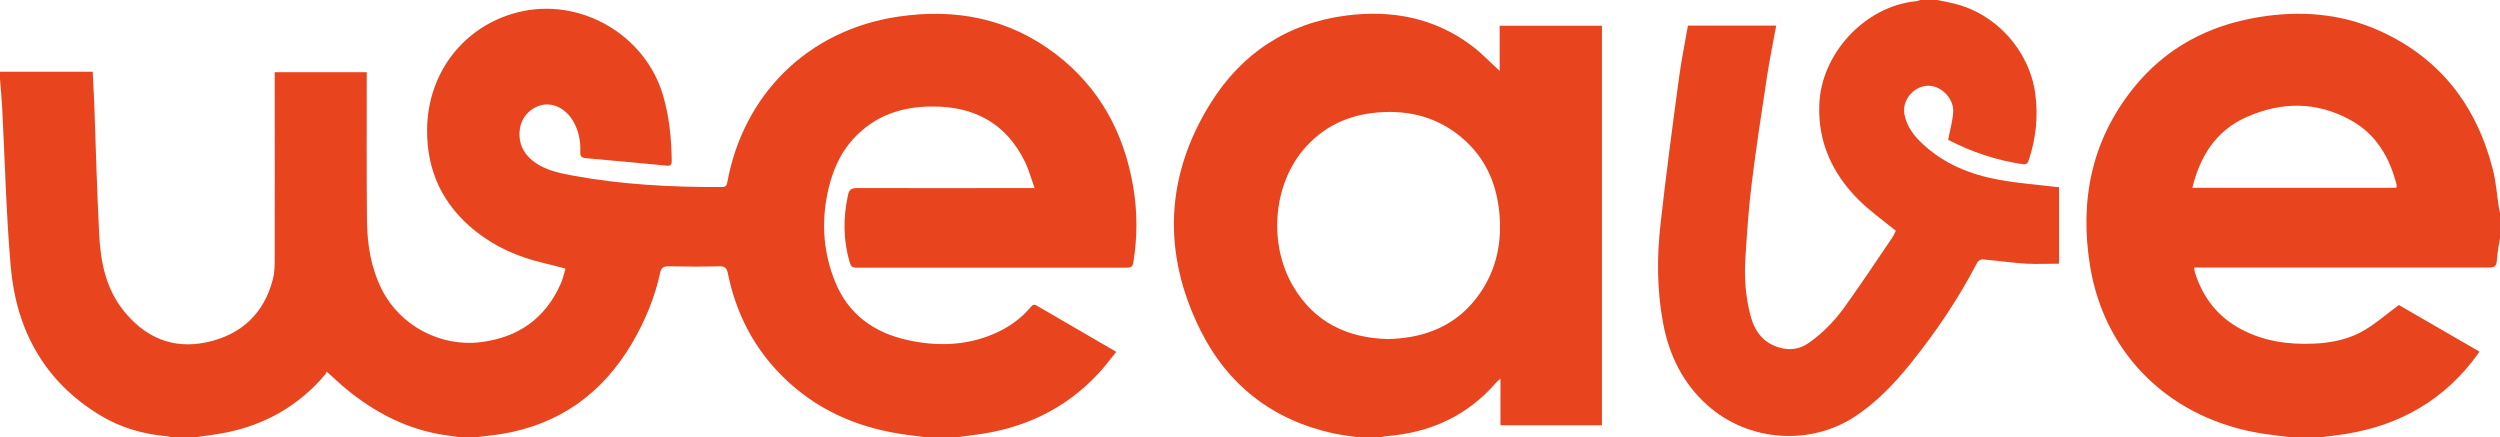
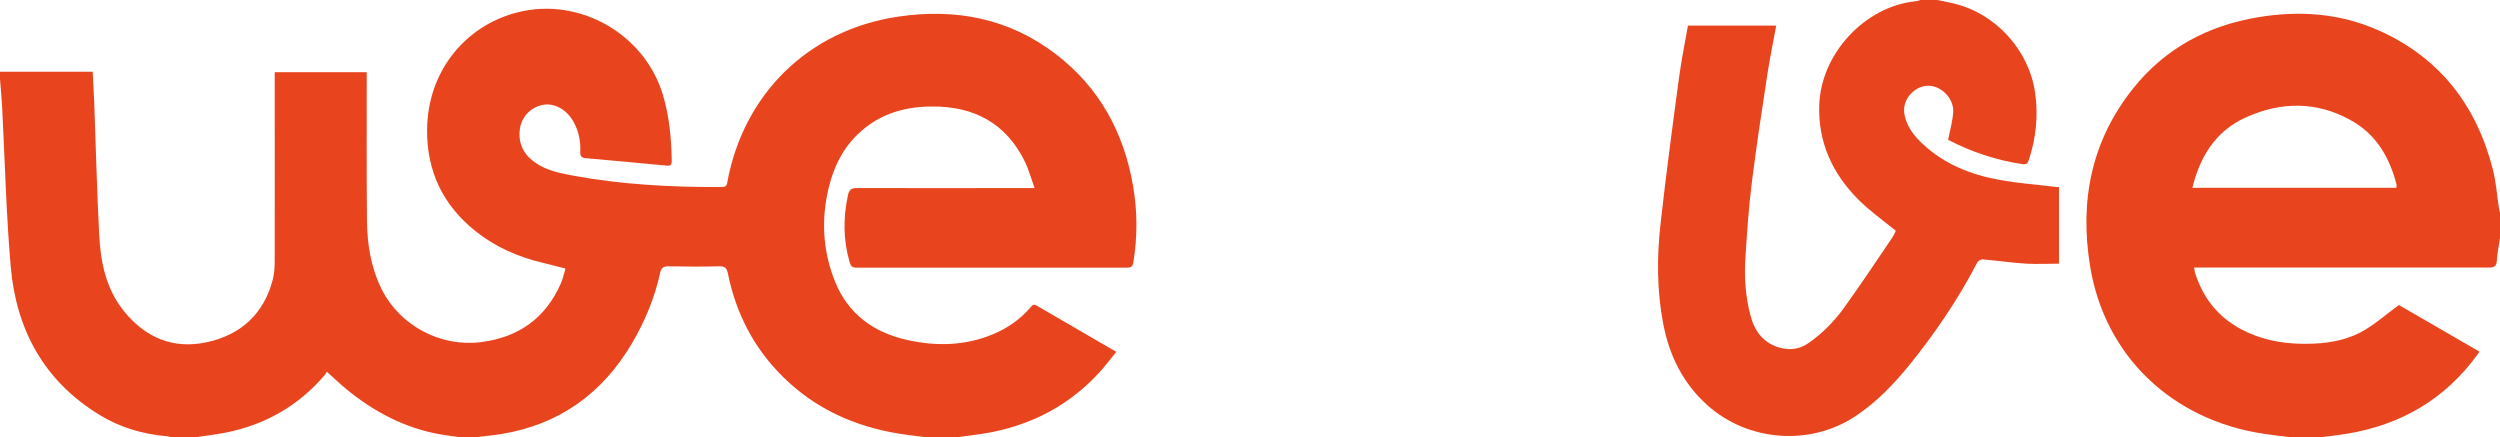
<svg xmlns="http://www.w3.org/2000/svg" version="1.1" viewBox="0 0 2195 384">
  <defs>
    <style>
      .cls-1 {
        fill: #e8441e;
      }
    </style>
  </defs>
  <g>
    <g id="Layer_1">
      <g id="Layer_1-2" data-name="Layer_1">
        <g id="Layer_1-2">
          <path class="cls-1" d="M0,63h81.4c.4,9,.9,17.6,1.3,26.2,1.4,39,2.4,77.9,4.4,116.8,1.2,23.8,5.8,47.1,21.2,66.5,18.8,23.7,43.4,34.4,73.2,28,30-6.5,50.3-24.9,58.1-55.4,1.3-5.2,1.6-10.9,1.6-16.3.1-52.8,0-105.7,0-158.5v-6.9h80.8v6.2c0,41.3-.2,82.7.2,124,.2,21.1,3.5,41.7,13.2,60.9,16.1,31.6,51.4,50.3,86.7,45.9,33.1-4.1,56.9-20.9,70.4-51.7,1.7-3.9,2.6-8.1,4-12.9-7-1.8-13.3-3.5-19.7-5-21.7-5.1-41.6-13.8-59.1-27.7-28.9-23-43.2-53-42.7-89.9.6-49.6,32.5-90.5,79.6-102.4,54.2-13.7,111.6,19.1,127.5,72.7,5.6,18.9,7.4,38.1,7.7,57.7,0,3.6-1.2,4.6-4.7,4.2-23.5-2.3-47-4.4-70.6-6.5-3.8-.3-5.2-1.6-5-5.5.4-9.5-1.4-18.6-6.2-26.9-5.9-10.4-16.5-16.2-26.3-14.5-10.6,1.8-19.2,10.4-20.6,21.6-1.6,12.8,3.8,22.7,14.3,29.7,9.6,6.4,20.8,8.7,31.9,10.8,43.2,8,86.9,10.3,130.8,10.1,2.8,0,4.5-.3,5.1-3.8,13.9-76.6,70-133.9,150.1-145.8,50.4-7.5,97.3,1.5,138.4,32.9,38.3,29.3,59.8,68.9,67.9,116.1,3.8,22.2,3.8,44.4.2,66.6-.6,4-2.1,4.8-5.7,4.8h-237.5c-3.5,0-4.8-1.2-5.8-4.4-5.8-19.6-5.9-39.3-1.6-59.2,1-4.7,2.8-6.3,7.8-6.3,49.5.2,99,0,148.5,0h7.6c-3-8.2-5-15.9-8.4-22.9-16.5-33.9-44.6-48.9-81.5-48.7-26.8,0-50.5,8-69.1,28.2-12.9,14.1-19.6,31.2-23.2,49.6-5.1,26-2.9,51.5,7,76,11.7,28.8,34.2,44.8,63.8,51.3,25.4,5.6,50.6,5,75-5.2,12.8-5.4,23.9-13.1,32.9-23.7,1.5-1.8,2.7-3,5.3-1.4,23,13.4,46,26.8,69.9,40.6-5.3,6.5-10.1,13-15.5,18.8-29.6,31.9-66.6,49-109.5,54.2-5.1.6-10.1,1.4-15.2,2.1h-26c-8-1.1-16.1-1.9-24.1-3.2-39-6.2-73.6-21.7-102-49.6-25.7-25.2-41.6-55.9-48.7-91.1-1-4.8-2.7-6.5-7.7-6.3-14.8.4-29.7.3-44.5,0-4.6,0-6.3,1.4-7.3,5.8-4.8,21.9-13.3,42.4-24.7,61.8-26.1,44.2-63.9,71.4-114.9,79.7-7.7,1.2-15.5,1.9-23.2,2.9h-12c-6.2-.9-12.4-1.6-18.6-2.7-31.2-5.6-58.3-20-82.5-40-5.5-4.5-10.6-9.5-16.8-15-.6,1-.9,2-1.6,2.8-23.3,27.3-52.8,44.1-88,50.9-8.8,1.7-17.7,2.7-26.5,4h-20c-1.4-.4-2.8-.9-4.3-1-21.1-1.8-40.9-7.6-58.9-18.6-48.8-29.7-73.4-74.8-78.2-130.5-4-46.4-5.1-93.1-7.5-139.6-.5-8.8-1.3-17.5-2-26.3v-5H0Z" />
-           <path class="cls-1" d="M1193,384c-7.7-1.2-15.5-2-23.1-3.7-53.2-11.8-92.4-42.8-116.2-90.9-33.3-67.4-30.7-134.8,9.2-198.8,27.3-43.8,67.6-70.4,119.3-77,39.9-5.1,77.7,2,110.6,27,8.4,6.4,15.7,14.2,23.9,21.7V22.6h89.8v350.8h-89.1v-40.9c-1.9,1.7-2.9,2.3-3.6,3.2-25.6,29.6-58.3,44.3-96.9,47.3-1.6,0-3.2.7-4.8,1h-19.1ZM1218.4,297.7c3.7-.2,7-.2,10.3-.6,29.2-2.7,53.4-14.8,70.4-39.2,15.4-22,20-46.8,17.1-73.2-2.8-25.4-13-47.1-32.6-63.7-21.2-18-46.1-24.5-73.5-22.3-26.5,2.1-48.9,12.6-66,33.1-26.6,31.9-30.4,83.2-8.4,120.1,18.6,31.3,47.5,44.8,82.7,45.8h0Z" />
          <path class="cls-1" d="M2012,384c-8.1-1-16.1-1.9-24.2-3.1-80.6-12-139.8-68.1-152.7-147.2-9.3-57.2,1-110.1,37.9-156.2,28.2-35.2,65.6-55.1,109.8-62.4,36.1-6,71.5-3.5,105.2,11.4,53.8,23.8,86.3,65.8,100.7,122.2,2.8,10.9,3.6,22.3,5.3,33.4.3,1.6.7,3.2,1,4.8v22c-1,6.7-2.4,13.4-2.8,20.1-.3,5.3-2.8,5.9-7.3,5.9-83.7,0-167.3,0-251,0h-7.4c.3,1.9.3,3.3.7,4.5,6.9,21.9,20.1,38.9,40.6,49.7,20,10.6,41.6,13.6,63.9,12.6,16-.7,31.6-4,45.3-12.4,10-6.1,18.9-13.9,29.2-21.5,22.5,13,46.5,26.9,70.7,40.9-.6,1-.9,1.5-1.3,2.1-28.6,39.6-67.5,62.3-115.4,70.1-8,1.3-16.1,2.1-24.2,3.2h-24ZM1924.8,164.9h179.1c.2-.5.3-.9.3-1.2,0-.5,0-1,0-1.5-6.1-24-17.9-44.3-40.1-56.6-30.1-16.8-61.3-16.4-92.1-2.6-26.3,11.8-40.3,34-47.1,61.9h0Z" />
-           <path class="cls-1" d="M1701,0c4.8,1,9.7,1.9,14.5,3.1,37,8.8,66.2,41.2,71.4,78.8,2.8,20,.7,39.5-5.6,58.6-1,3.1-2.2,4.1-5.7,3.6-22.8-3.4-44.3-10.6-64.7-21.1-.6-.3-1-.7-.4-.3,1.6-8.7,4-16.5,4.4-24.5.5-9.8-7-19-16-22-14.2-4.7-29.6,9.2-26.8,24.2,2.1,11.1,8.7,19.3,16.7,26.6,18.9,17.4,41.8,26.4,66.6,30.9,16.3,3,33,4.2,49.5,6.2,1.1,0,2.3.2,2.9.2v67.2c-9.1,0-18.9.5-28.7,0-12.9-.8-25.8-2.7-38.7-3.8-1.4,0-3.8,1.6-4.5,3-16.6,32-36.8,61.8-59.5,89.8-13.8,17-28.9,32.7-47.3,44.9-39.9,26.5-94.4,22.3-130.1-9.7-21.6-19.4-33.5-43.9-38.8-72-5.5-29.1-5.5-58.4-2.2-87.6,4.8-43,10.5-85.9,16.3-128.7,2-15,5.1-29.8,7.7-44.9h77.5c-2.7,14.9-5.8,29.6-8,44.3-4.8,31.4-9.6,62.8-13.5,94.3-2.7,21.5-4.1,43.1-5.5,64.7-1.2,17.3,0,34.6,4.5,51.5,3.7,13.9,11.6,24.3,26.2,28.1,8.8,2.3,17.1,1.1,24.7-4.2,12.2-8.5,22.5-19,31.1-30.9,14.6-20.2,28.4-41.1,42.4-61.7,1.5-2.2,2.4-4.7,3.1-6-11.5-9.4-23.3-17.7-33.3-27.8-22.4-22.7-35-49.9-33.9-82.5,1.4-45,39.9-86.6,84.5-91.2,1.5,0,2.9-.7,4.3-1.1h15,0Z" />
+           <path class="cls-1" d="M1701,0c4.8,1,9.7,1.9,14.5,3.1,37,8.8,66.2,41.2,71.4,78.8,2.8,20,.7,39.5-5.6,58.6-1,3.1-2.2,4.1-5.7,3.6-22.8-3.4-44.3-10.6-64.7-21.1-.6-.3-1-.7-.4-.3,1.6-8.7,4-16.5,4.4-24.5.5-9.8-7-19-16-22-14.2-4.7-29.6,9.2-26.8,24.2,2.1,11.1,8.7,19.3,16.7,26.6,18.9,17.4,41.8,26.4,66.6,30.9,16.3,3,33,4.2,49.5,6.2,1.1,0,2.3.2,2.9.2v67.2c-9.1,0-18.9.5-28.7,0-12.9-.8-25.8-2.7-38.7-3.8-1.4,0-3.8,1.6-4.5,3-16.6,32-36.8,61.8-59.5,89.8-13.8,17-28.9,32.7-47.3,44.9-39.9,26.5-94.4,22.3-130.1-9.7-21.6-19.4-33.5-43.9-38.8-72-5.5-29.1-5.5-58.4-2.2-87.6,4.8-43,10.5-85.9,16.3-128.7,2-15,5.1-29.8,7.7-44.9h77.5c-2.7,14.9-5.8,29.6-8,44.3-4.8,31.4-9.6,62.8-13.5,94.3-2.7,21.5-4.1,43.1-5.5,64.7-1.2,17.3,0,34.6,4.5,51.5,3.7,13.9,11.6,24.3,26.2,28.1,8.8,2.3,17.1,1.1,24.7-4.2,12.2-8.5,22.5-19,31.1-30.9,14.6-20.2,28.4-41.1,42.4-61.7,1.5-2.2,2.4-4.7,3.1-6-11.5-9.4-23.3-17.7-33.3-27.8-22.4-22.7-35-49.9-33.9-82.5,1.4-45,39.9-86.6,84.5-91.2,1.5,0,2.9-.7,4.3-1.1Z" />
        </g>
      </g>
    </g>
  </g>
</svg>